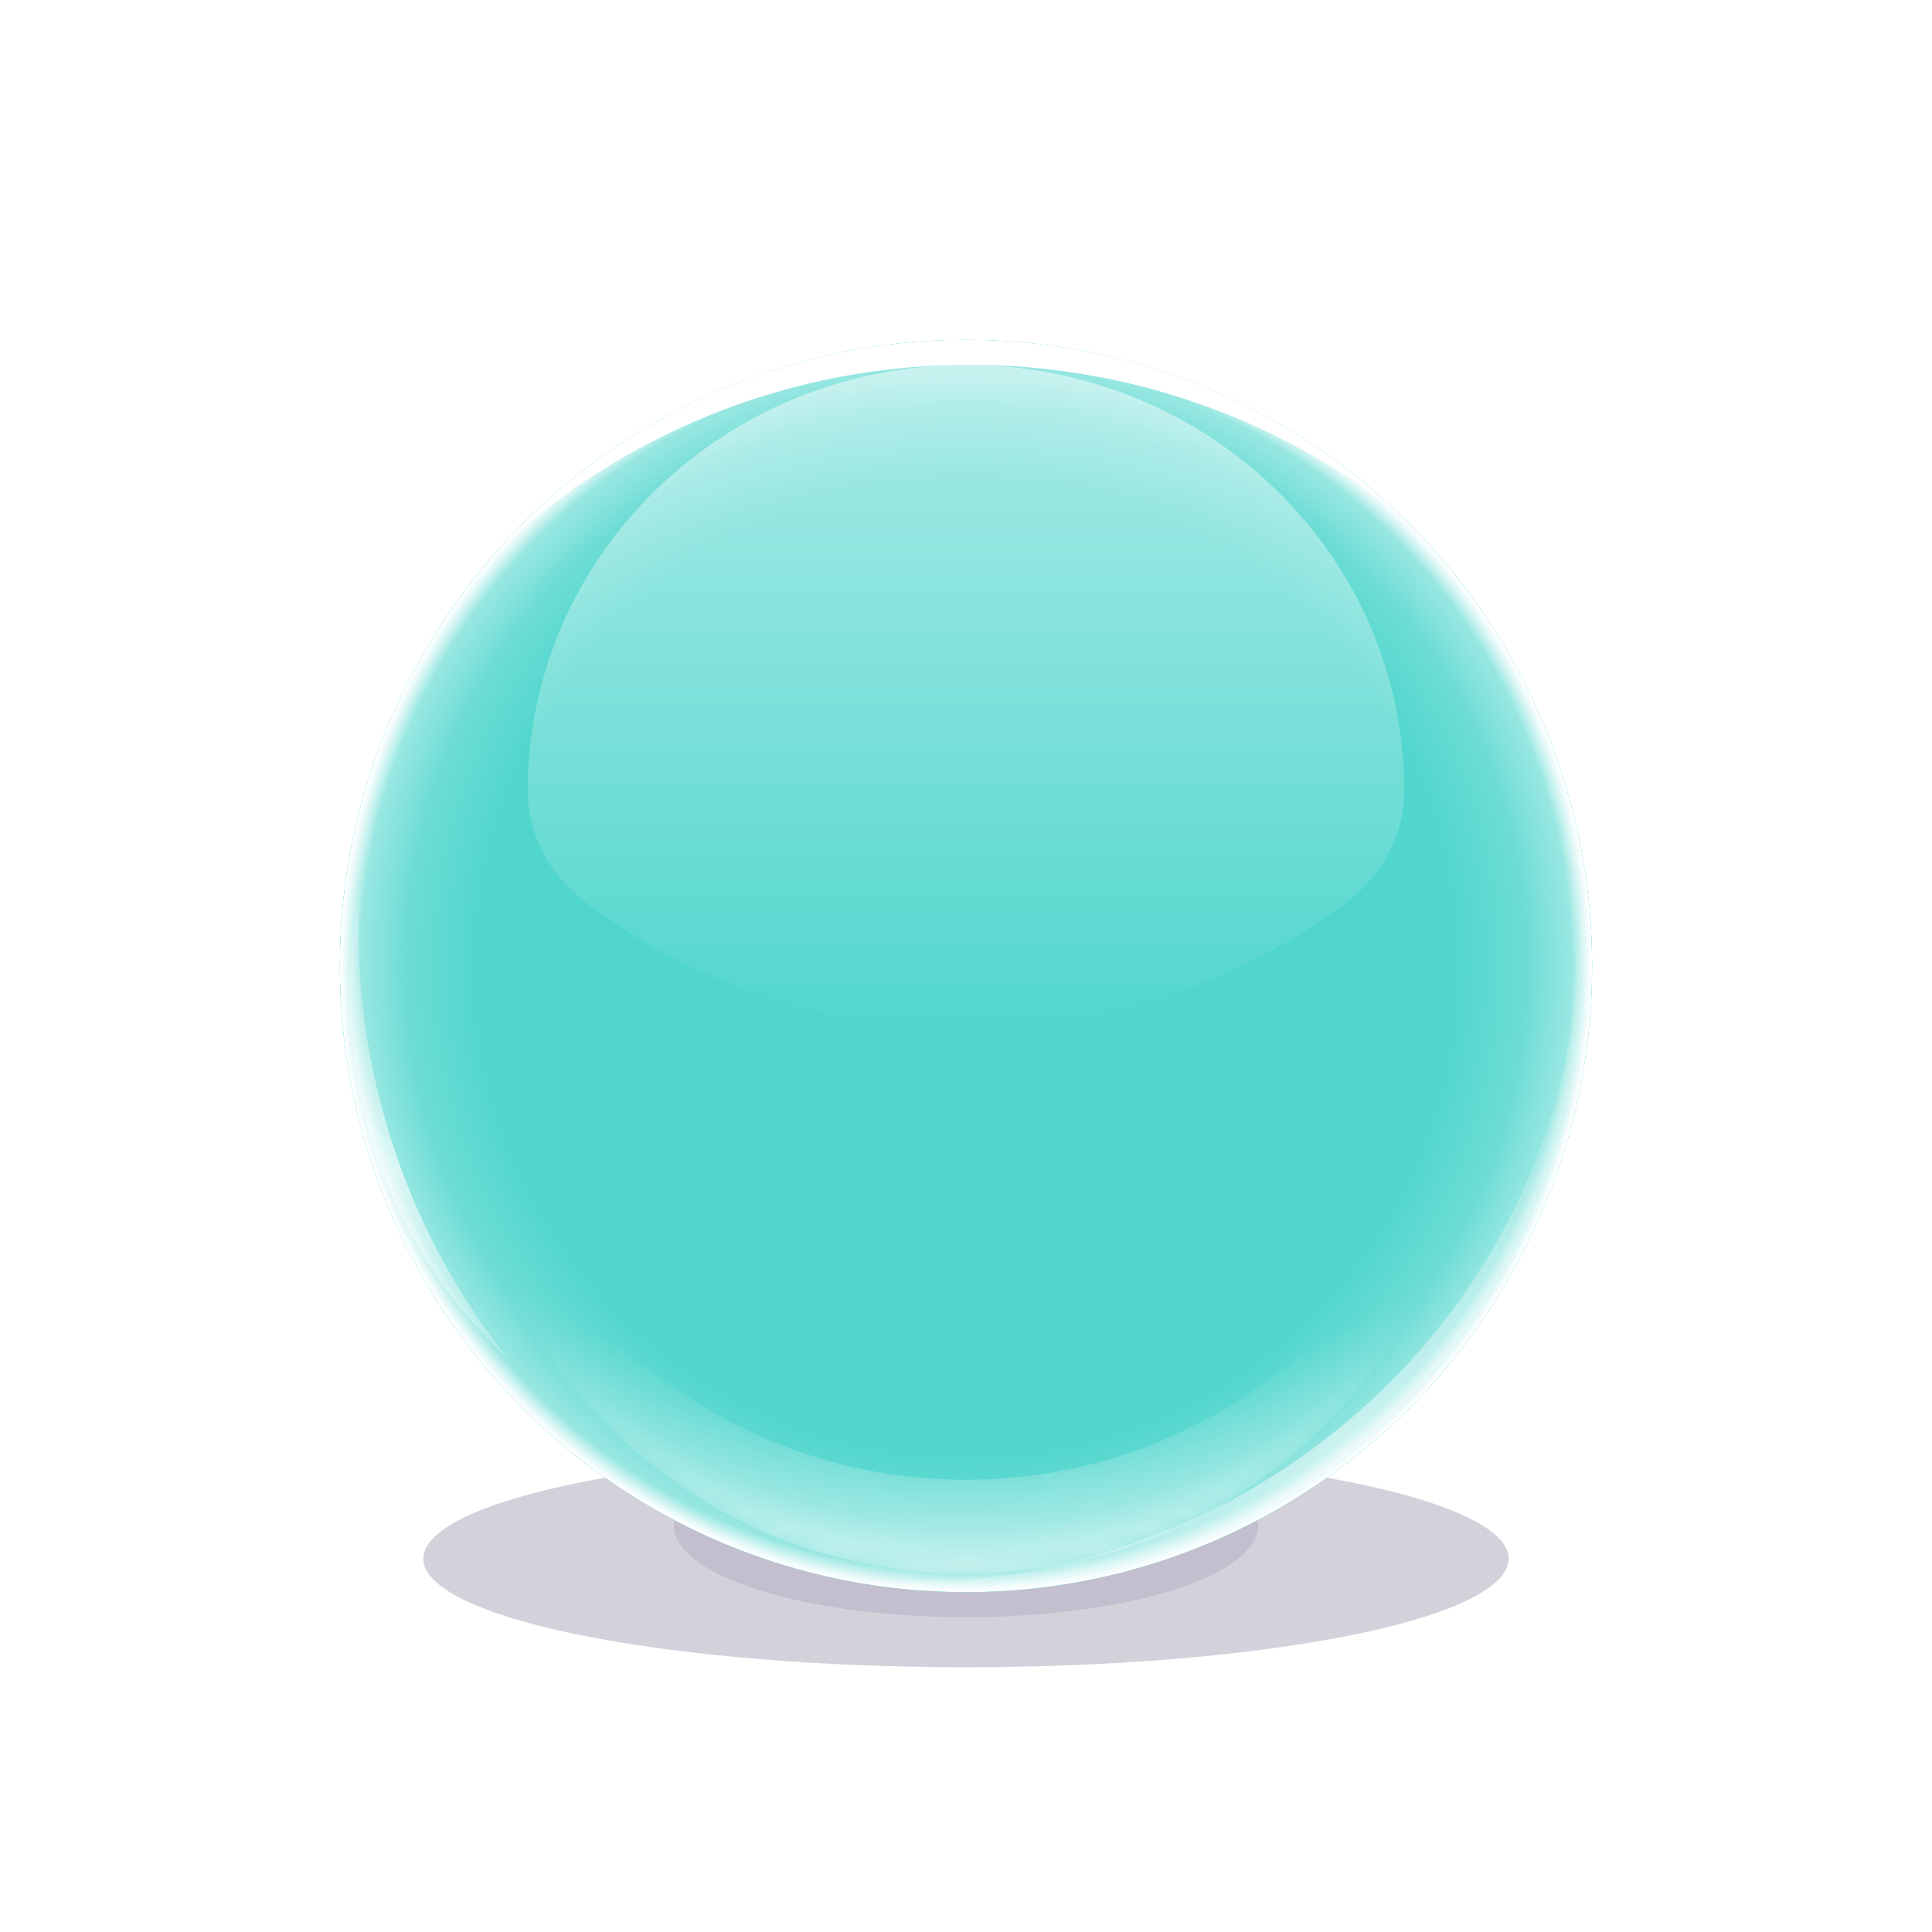
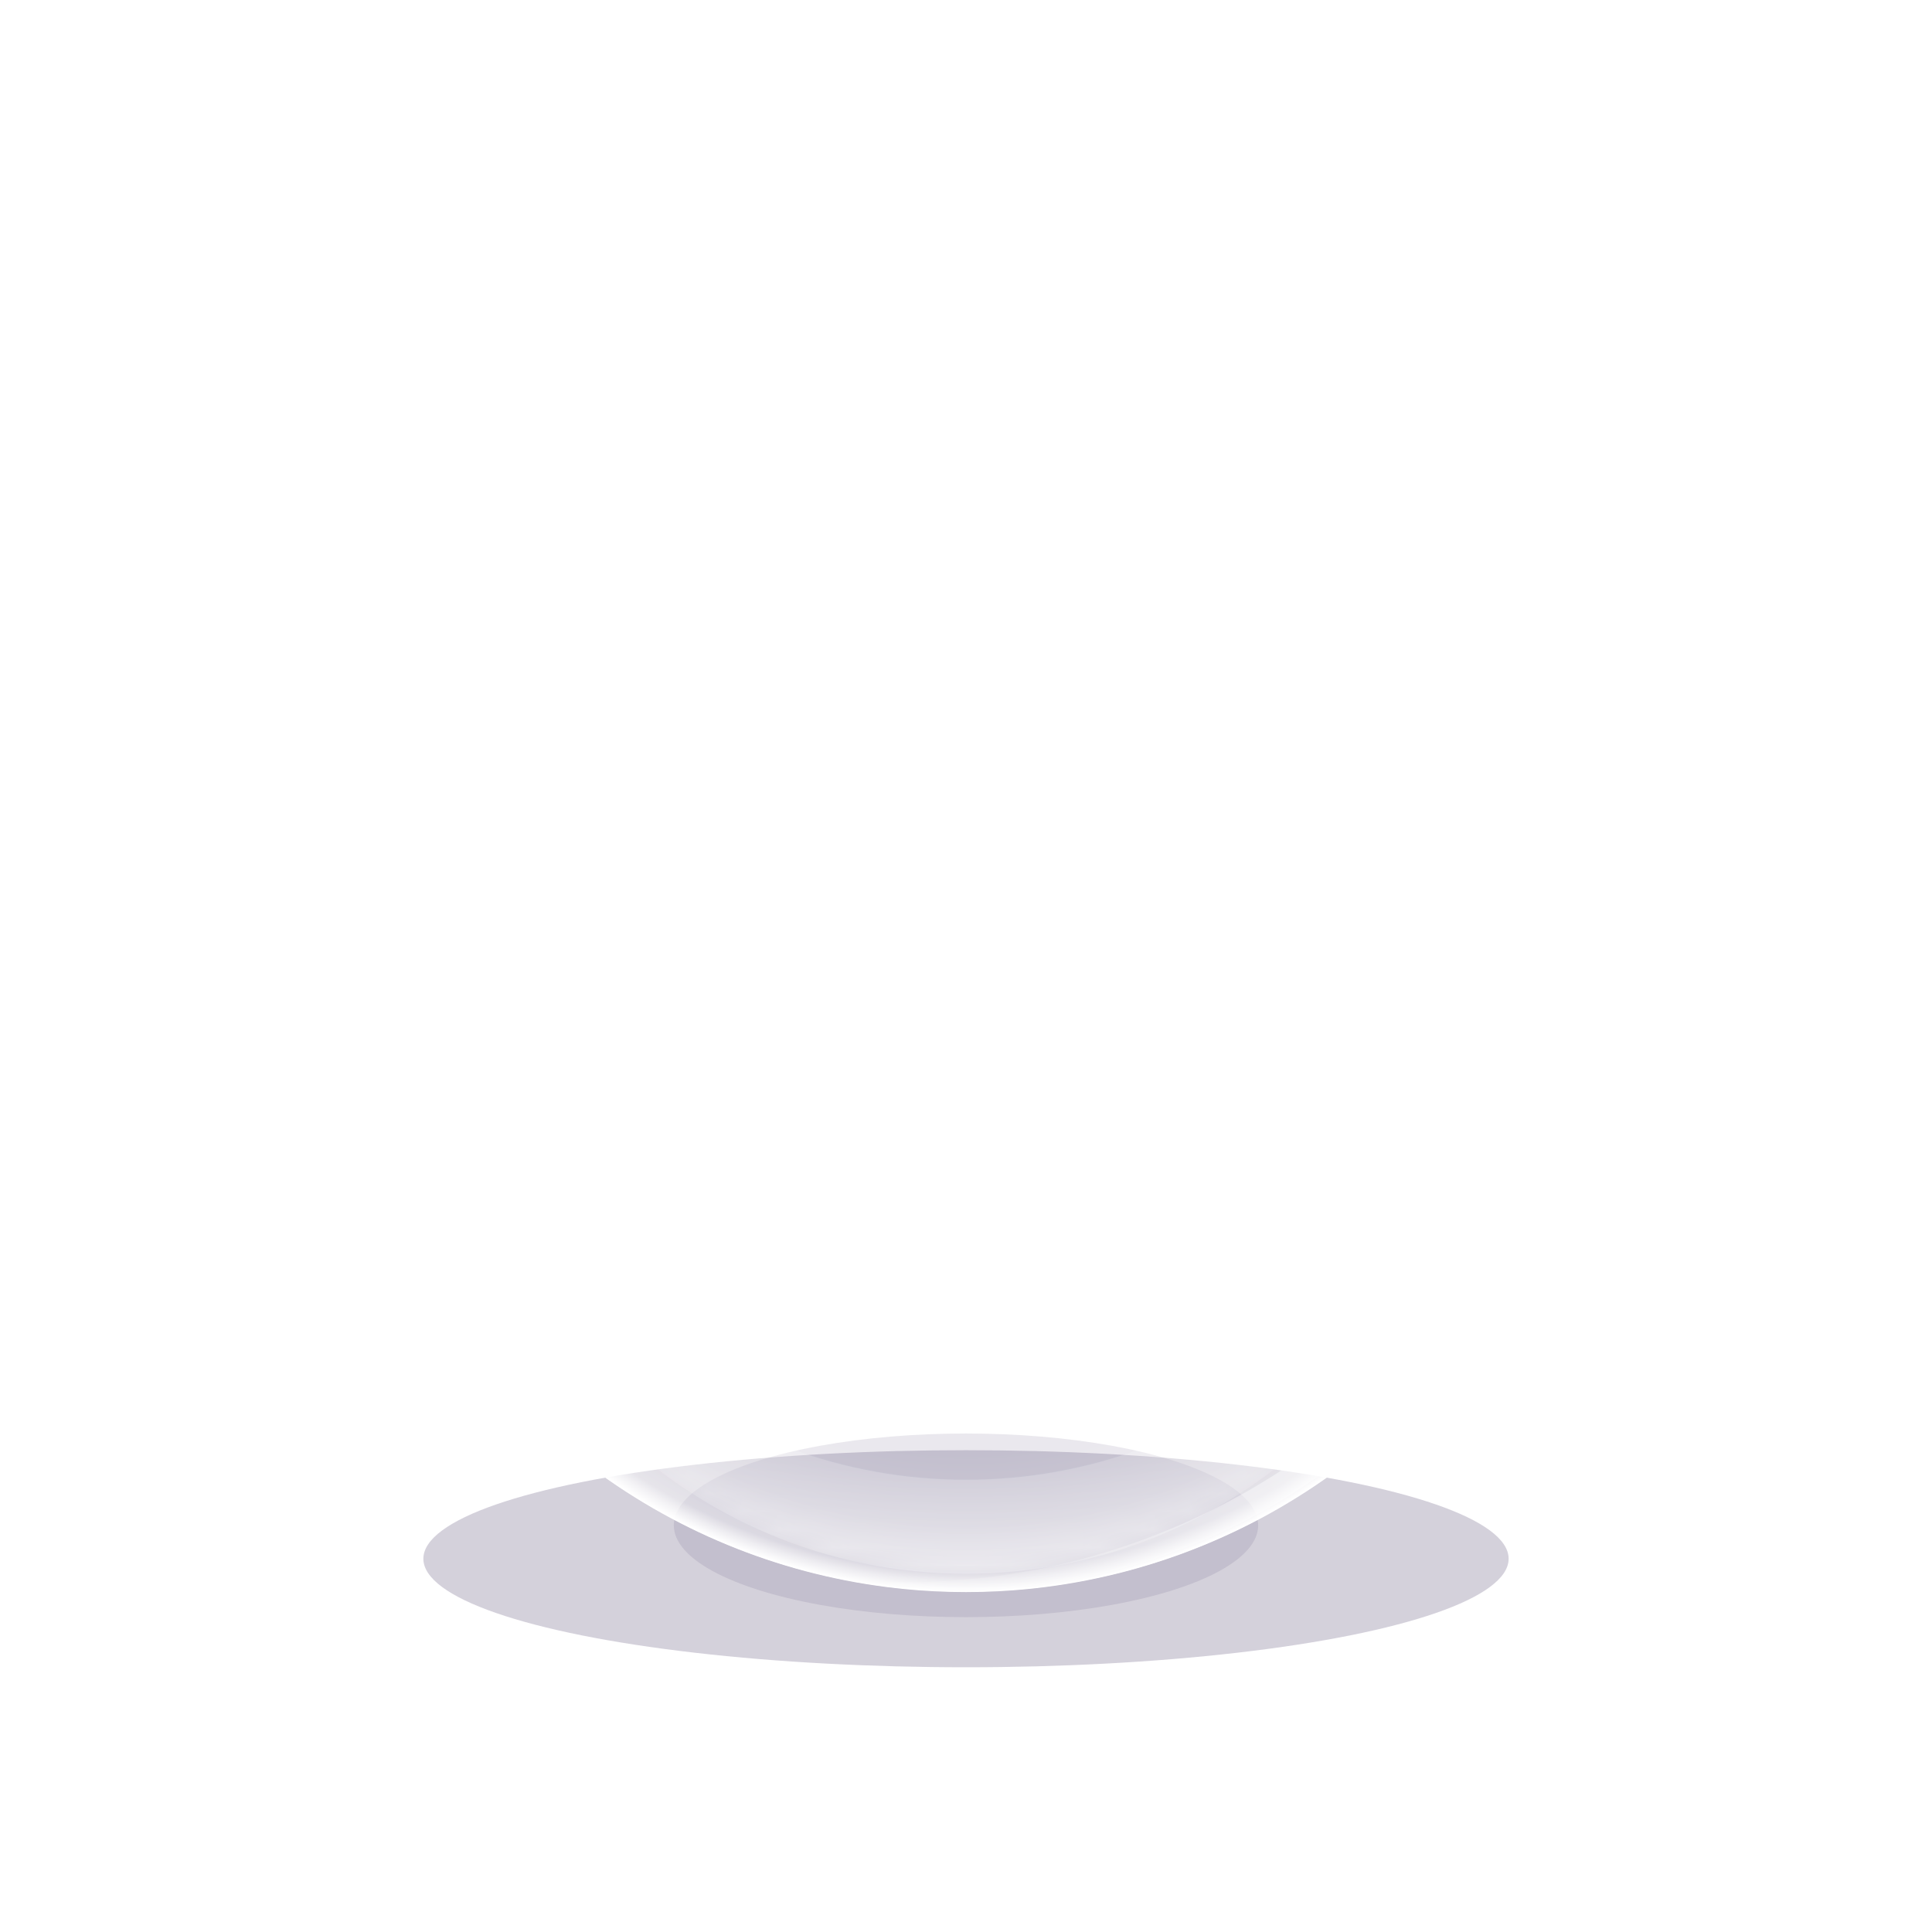
<svg xmlns="http://www.w3.org/2000/svg" xmlns:xlink="http://www.w3.org/1999/xlink" width="108" height="108" fill="none">
  <filter id="b" width="86.8" height="38.267" x="10.6" y="68" color-interpolation-filters="sRGB" filterUnits="userSpaceOnUse">
    <feFlood flood-opacity="0" result="BackgroundImageFix" />
    <feBlend in="SourceGraphic" in2="BackgroundImageFix" result="shape" />
    <feGaussianBlur result="effect1_foregroundBlur_104_11708" stdDeviation="6.533" />
  </filter>
  <filter id="c" width="42" height="19.6" x="33" y="75.467" color-interpolation-filters="sRGB" filterUnits="userSpaceOnUse">
    <feFlood flood-opacity="0" result="BackgroundImageFix" />
    <feBlend in="SourceGraphic" in2="BackgroundImageFix" result="shape" />
    <feGaussianBlur result="effect1_foregroundBlur_104_11708" stdDeviation="2.333" />
  </filter>
  <filter id="d" width="107.333" height="107.333" x=".333" y=".333" color-interpolation-filters="sRGB" filterUnits="userSpaceOnUse">
    <feFlood flood-opacity="0" result="BackgroundImageFix" />
    <feBlend in="SourceGraphic" in2="BackgroundImageFix" result="shape" />
    <feGaussianBlur result="effect1_foregroundBlur_104_11708" stdDeviation="9.333" />
  </filter>
  <pattern id="g" width="2.667" height="1.869" patternContentUnits="objectBoundingBox" />
  <filter id="k" width="79.333" height="79.333" x="14.333" y="14.333" color-interpolation-filters="sRGB" filterUnits="userSpaceOnUse">
    <feFlood flood-opacity="0" result="BackgroundImageFix" />
    <feBlend in="SourceGraphic" in2="BackgroundImageFix" result="shape" />
    <feGaussianBlur result="effect1_foregroundBlur_104_11708" stdDeviation="2.333" />
  </filter>
  <filter id="m" width="50.867" height="38.967" x="28.567" y="19.467" color-interpolation-filters="sRGB" filterUnits="userSpaceOnUse">
    <feFlood flood-opacity="0" result="BackgroundImageFix" />
    <feBlend in="SourceGraphic" in2="BackgroundImageFix" result="shape" />
    <feGaussianBlur result="effect1_foregroundBlur_104_11708" stdDeviation=".467" />
  </filter>
  <filter id="o" width="60.434" height="32.312" x="23.783" y="57.525" color-interpolation-filters="sRGB" filterUnits="userSpaceOnUse">
    <feFlood flood-opacity="0" result="BackgroundImageFix" />
    <feBlend in="SourceGraphic" in2="BackgroundImageFix" result="shape" />
    <feGaussianBlur result="effect1_foregroundBlur_104_11708" stdDeviation=".933" />
  </filter>
  <filter id="q" width="69.767" height="41.646" x="19.116" y="52.859" color-interpolation-filters="sRGB" filterUnits="userSpaceOnUse">
    <feFlood flood-opacity="0" result="BackgroundImageFix" />
    <feBlend in="SourceGraphic" in2="BackgroundImageFix" result="shape" />
    <feGaussianBlur result="effect1_foregroundBlur_104_11708" stdDeviation="3.267" />
  </filter>
  <filter id="s" width="42.221" height="39.38" x="47.052" y="50.407" color-interpolation-filters="sRGB" filterUnits="userSpaceOnUse">
    <feFlood flood-opacity="0" result="BackgroundImageFix" />
    <feBlend in="SourceGraphic" in2="BackgroundImageFix" result="shape" />
    <feGaussianBlur result="effect1_foregroundBlur_104_11708" stdDeviation=".467" />
  </filter>
  <filter id="u" width="75.992" height="32.928" x="16.199" y="10.6" color-interpolation-filters="sRGB" filterUnits="userSpaceOnUse">
    <feFlood flood-opacity="0" result="BackgroundImageFix" />
    <feBlend in="SourceGraphic" in2="BackgroundImageFix" result="shape" />
    <feGaussianBlur result="effect1_foregroundBlur_104_11708" stdDeviation="2.8" />
  </filter>
  <filter id="v" width="12.521" height="29.362" x="17.692" y="48.404" color-interpolation-filters="sRGB" filterUnits="userSpaceOnUse">
    <feFlood flood-opacity="0" result="BackgroundImageFix" />
    <feBlend in="SourceGraphic" in2="BackgroundImageFix" result="shape" />
    <feGaussianBlur result="effect1_foregroundBlur_104_11708" stdDeviation=".933" />
  </filter>
  <radialGradient id="i" cx="0" cy="0" r="1" gradientTransform="matrix(0 35 -35 0 54 54)" gradientUnits="userSpaceOnUse">
    <stop offset=".781" stop-color="#fff" stop-opacity="0" />
    <stop offset="1" stop-color="#fff" />
  </radialGradient>
  <radialGradient id="j" cx="0" cy="0" r="1" gradientTransform="matrix(0 35 -35 0 54 54)" gradientUnits="userSpaceOnUse">
    <stop offset=".896" stop-color="#fff" stop-opacity="0" />
    <stop offset="1" stop-color="#fff" />
  </radialGradient>
  <radialGradient id="l" cx="0" cy="0" r="1" gradientTransform="matrix(0 35 -35 0 54 54)" gradientUnits="userSpaceOnUse">
    <stop offset=".969" stop-color="#fff" stop-opacity="0" />
    <stop offset="1" stop-color="#fff" />
  </radialGradient>
  <linearGradient id="n" x1="54" x2="54" y1="20.4" y2="57.5" gradientUnits="userSpaceOnUse">
    <stop offset="0" stop-color="#fff" />
    <stop offset="1" stop-color="#fff" stop-opacity="0" />
  </linearGradient>
  <radialGradient id="r" cx="0" cy="0" r="1" gradientTransform="matrix(0 28.7 -47.779 0 54 59.25)" gradientUnits="userSpaceOnUse">
    <stop offset=".682" stop-color="#fff" stop-opacity="0" />
    <stop offset="1" stop-color="#fff" />
  </radialGradient>
  <linearGradient id="a">
    <stop offset=".057" stop-color="#fff" stop-opacity="0" />
    <stop offset=".495" stop-color="#fff" />
    <stop offset=".948" stop-color="#fff" stop-opacity="0" />
  </linearGradient>
  <linearGradient xlink:href="#a" id="t" x1="41.115" x2="94.663" y1="93.375" y2="49.624" gradientUnits="userSpaceOnUse" />
  <linearGradient xlink:href="#a" id="w" x1="20.948" x2="37.55" y1="41.98" y2="84.174" gradientUnits="userSpaceOnUse" />
  <clipPath id="e">
-     <path d="M19 54c0-19.33 15.67-35 35-35s35 15.67 35 35-15.67 35-35 35-35-15.67-35-35z" />
-   </clipPath>
+     </clipPath>
  <clipPath id="f">
    <path d="M19 54c0-19.33 15.67-35 35-35s35 15.67 35 35-15.67 35-35 35-35-15.67-35-35z" />
  </clipPath>
  <clipPath id="h">
    <path d="M19 54c0-19.33 15.67-35 35-35s35 15.67 35 35-15.67 35-35 35-35-15.67-35-35z" />
  </clipPath>
  <mask id="p" width="58" height="30" x="25" y="58" maskUnits="userSpaceOnUse">
    <path fill="#fff" fill-rule="evenodd" d="M82.35 59.621c0-.777-1.106-.844-1.343-.103C77.35 70.947 66.64 79.22 53.999 79.22s-23.35-8.274-27.007-19.703c-.237-.74-1.343-.674-1.343.103 0 15.658 12.693 28.35 28.35 28.35s28.35-12.692 28.35-28.35z" clip-rule="evenodd" />
  </mask>
  <g filter="url(#b)" opacity=".2">
    <ellipse cx="54" cy="87.134" fill="#29174d" rx="30.333" ry="6.067" />
  </g>
  <g filter="url(#c)" opacity=".1">
    <ellipse cx="54" cy="85.267" fill="#29174d" rx="16.333" ry="5.133" />
  </g>
  <g filter="url(#d)">
    <g clip-path="url(#e)">
      <circle cx="54" cy="54" r="35" fill="#51d6cd" />
    </g>
  </g>
  <g clip-path="url(#f)">
-     <circle cx="54" cy="54" r="35" fill="#51d6cd" />
-   </g>
+     </g>
  <circle cx="54" cy="54" r="35" fill="url(#g)" opacity=".3" />
  <g clip-path="url(#h)">
    <circle cx="54" cy="54" r="35" fill="url(#i)" opacity=".3" />
    <circle cx="54" cy="54" r="35" fill="url(#j)" opacity=".3" />
    <g filter="url(#k)">
      <circle cx="54" cy="54" r="35" fill="url(#l)" />
    </g>
    <g filter="url(#m)" opacity=".5">
      <path fill="url(#n)" fill-rule="evenodd" d="M32.72 50.434c-1.972-1.482-3.22-3.767-3.22-6.234 0-13.145 10.969-23.8 24.5-23.8s24.5 10.655 24.5 23.8c0 2.467-1.248 4.752-3.22 6.234C69.383 54.867 62.005 57.5 54 57.5s-15.383-2.634-21.28-7.066z" clip-rule="evenodd" />
    </g>
    <g filter="url(#o)" opacity=".5">
      <g filter="url(#q)" mask="url(#p)">
        <path fill="url(#r)" fill-rule="evenodd" d="M82.35 59.621c0-.293-.428-.31-.482-.021C79.415 72.76 67.871 82.72 54 82.72S28.584 72.76 26.131 59.6c-.054-.289-.482-.272-.482.021 0 15.658 12.693 28.35 28.35 28.35s28.35-12.692 28.35-28.35z" clip-rule="evenodd" />
      </g>
    </g>
    <g filter="url(#s)">
      <path fill="url(#t)" fill-opacity=".5" fill-rule="evenodd" d="M88.234 51.34c.458 15.55-9.976 30.345-26.264 35.381a38.261 38.261 0 0 1-13.985 1.636 34.271 34.271 0 0 0 15.98-1.045C79.722 82.44 89.477 67.258 88.234 51.34z" clip-rule="evenodd" />
    </g>
    <g filter="url(#u)">
      <path fill="#fff" fill-rule="evenodd" d="M21.8 37.927A38.555 38.555 0 0 1 54.194 20.4a38.555 38.555 0 0 1 32.396 17.527C81.362 25.18 68.827 16.2 54.195 16.2c-14.632 0-27.167 8.979-32.396 21.727z" clip-rule="evenodd" />
    </g>
    <g filter="url(#v)" opacity=".9">
      <path fill="url(#w)" fill-opacity=".7" fill-rule="evenodd" d="M28.346 75.899a38.22 38.22 0 0 1-6.772-13.163 38.348 38.348 0 0 1-1.492-12.466 27.656 27.656 0 0 0 .58 13.091A27.658 27.658 0 0 0 28.346 75.9z" clip-rule="evenodd" />
    </g>
  </g>
</svg>